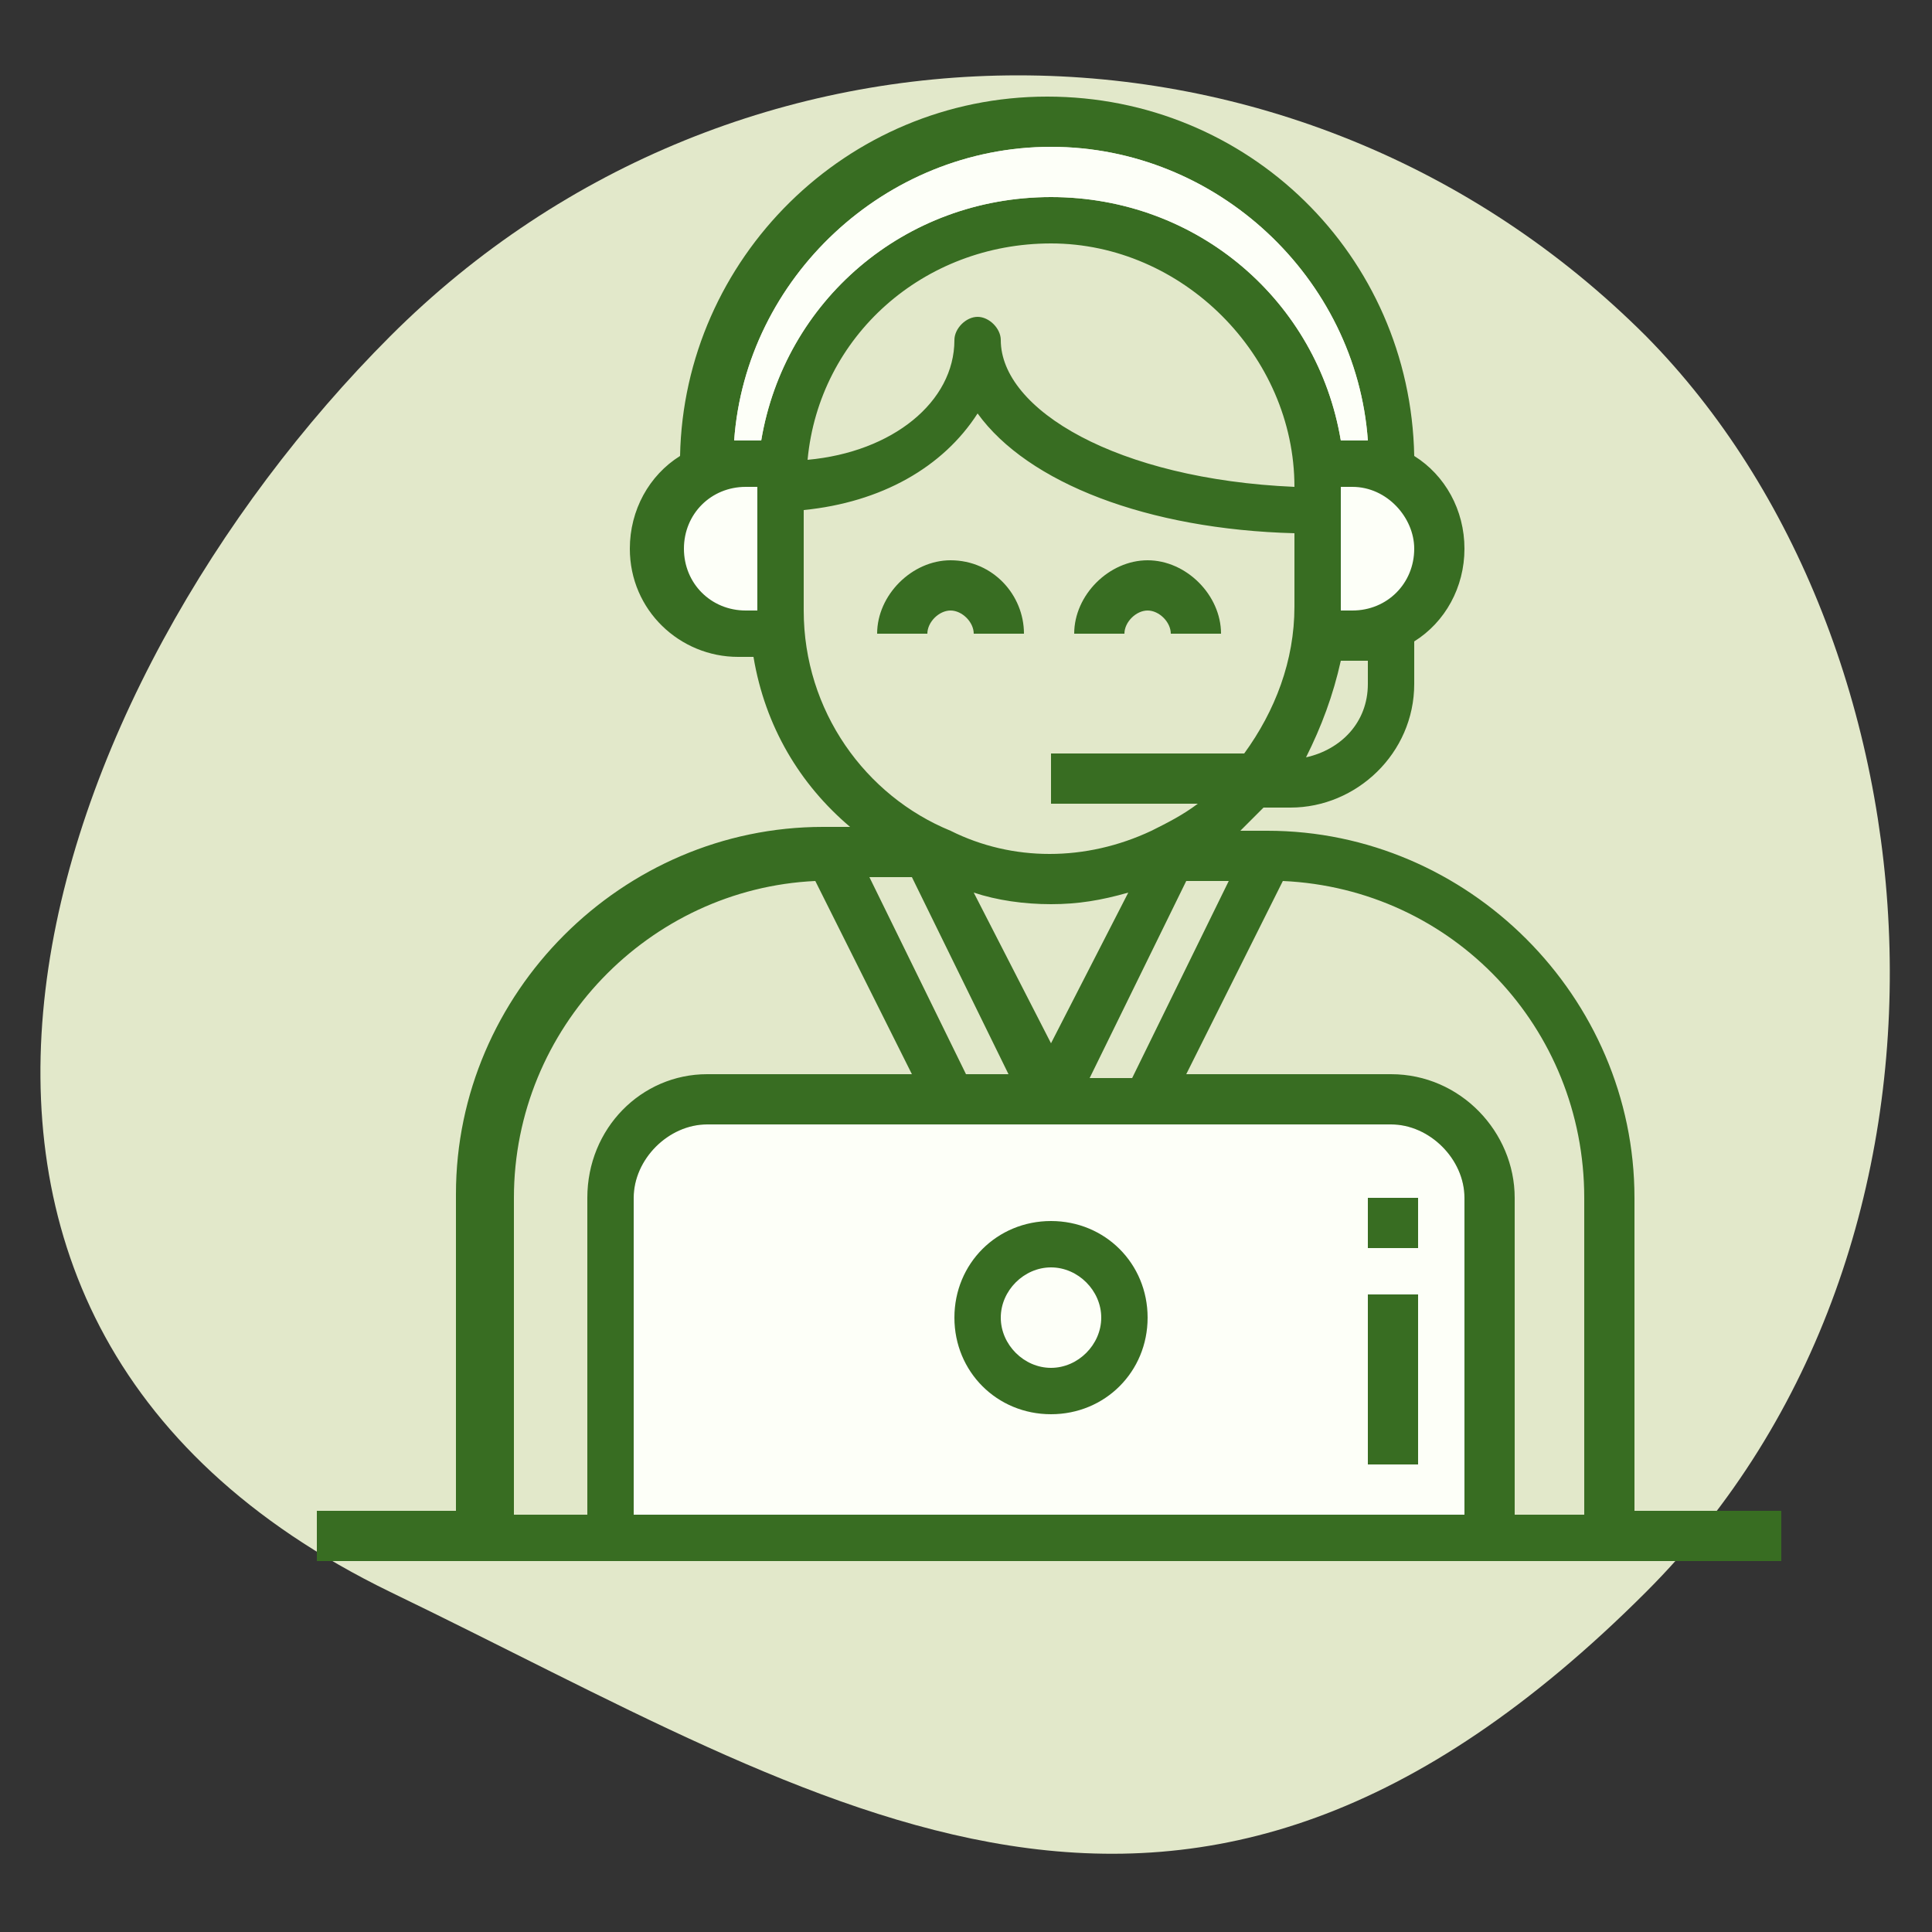
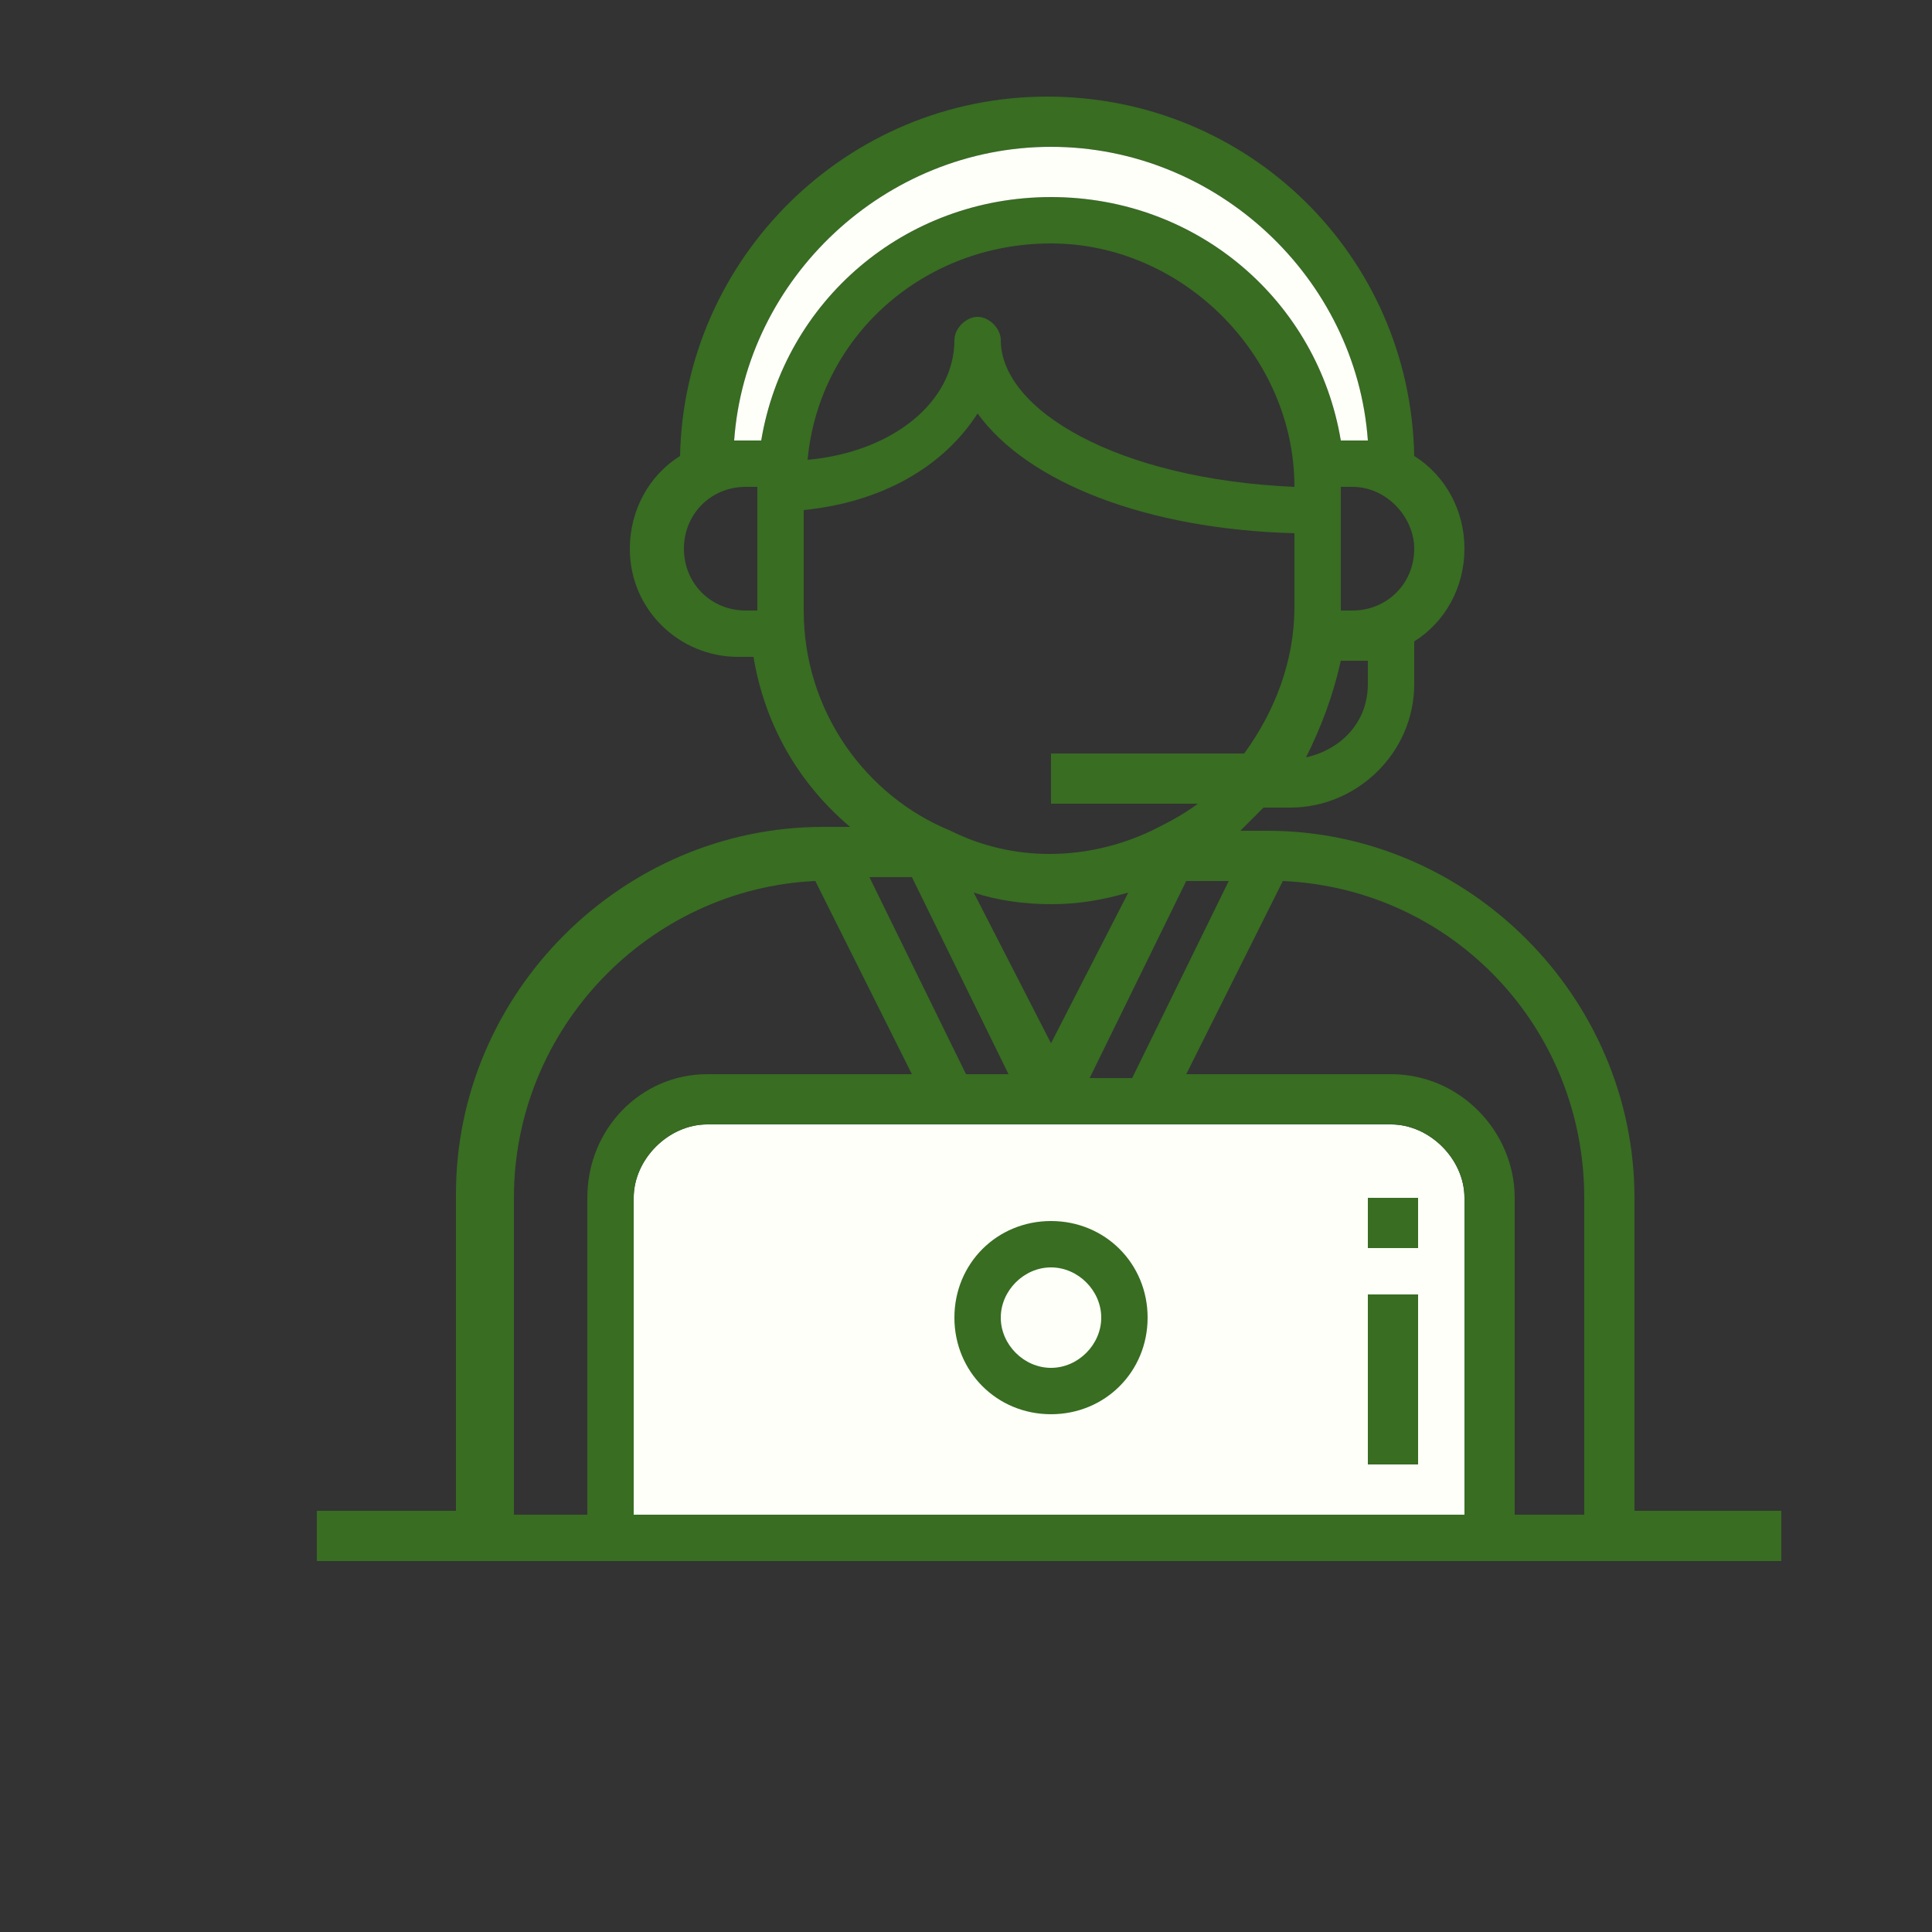
<svg xmlns="http://www.w3.org/2000/svg" version="1.1" id="Layer_1" x="0px" y="0px" viewBox="0 0 50 50" style="enable-background:new 0 0 50 50;" xml:space="preserve">
  <rect x="0" y="0" width="50" height="50" fill="#333333" stroke="none" />
  <style type="text/css">
	.st0{fill:#E2E8CA;}
	.st1{fill:#FDFFF8;}
	.st2{fill:#396D23;}
	.st3{fill:#366A20;}
	.st4{opacity:0.9;fill:#366A20;}
	.st5{fill:#376C21;}
	.st6{fill:#386D22;}
</style>
  <g>
-     <path class="st0" d="M42.6,41.2c-12,12-21.1,5.5-32.5,0c-14.8-7.2-9-23.5,0-32.5s23.5-9,32.5,0C50.4,16.6,51.6,32.2,42.6,41.2z" />
    <path class="st1" d="M37.9,39.2H16.4V31c0-1,0.9-1.9,1.9-1.9h6.3h2.5h2.5H36c1,0,1.9,0.9,1.9,1.9V39.2z" />
-     <path class="st1" d="M34.2,12.1c0,0,2.9,0,3,1.9c0,0-0.8,3.2-3,2.3V12.1z" />
-     <path class="st1" d="M20.1,16.4c0,0-2.9,0-3-1.9c0,0,0.8-3.2,3-2.3V16.4z" />
    <g>
      <g>
        <g>
-           <path class="st6" d="M24.6,14.5c-1,0-1.9,0.9-1.9,1.9H24c0-0.3,0.3-0.6,0.6-0.6c0.3,0,0.6,0.3,0.6,0.6h1.3      C26.5,15.4,25.7,14.5,24.6,14.5z" />
-         </g>
+           </g>
      </g>
      <g>
        <g>
-           <path class="st6" d="M29.7,14.5c-1,0-1.9,0.9-1.9,1.9h1.3c0-0.3,0.3-0.6,0.6-0.6s0.6,0.3,0.6,0.6h1.3      C31.6,15.4,30.7,14.5,29.7,14.5z" />
-         </g>
+           </g>
      </g>
      <g>
        <g>
          <path class="st6" d="M27.2,31.6c-1.4,0-2.5,1.1-2.5,2.5c0,1.4,1.1,2.5,2.5,2.5c1.4,0,2.5-1.1,2.5-2.5      C29.7,32.7,28.6,31.6,27.2,31.6z M27.2,35.4c-0.7,0-1.3-0.6-1.3-1.3s0.6-1.3,1.3-1.3c0.7,0,1.3,0.6,1.3,1.3S27.9,35.4,27.2,35.4      z" />
        </g>
      </g>
      <g>
        <g>
          <path class="st6" d="M42.3,39.2V31c0-5.2-4.3-9.5-9.5-9.5h-0.7c0.2-0.2,0.4-0.4,0.6-0.6h0.7c1.7,0,3.2-1.4,3.2-3.2v-1.1      c0.8-0.5,1.3-1.4,1.3-2.4c0-1-0.5-1.9-1.3-2.4c-0.1-5.2-4.3-9.3-9.5-9.3s-9.4,4.2-9.5,9.3c-0.8,0.5-1.3,1.4-1.3,2.4      c0,1.6,1.3,2.8,2.8,2.8h0.4c0.3,1.8,1.2,3.3,2.5,4.4h-0.7c-5.2,0-9.5,4.3-9.5,9.5v8.2H8.2v1.3h4.4h3.2h22.7h3.2h4.4v-1.3H42.3z       M35.4,17.7c0,1-0.7,1.7-1.6,1.9c0.4-0.8,0.7-1.6,0.9-2.5h0.4c0.1,0,0.2,0,0.3,0V17.7z M36.6,14.2c0,0.9-0.7,1.6-1.6,1.6h-0.3      v-3.2h0.3C35.9,12.6,36.6,13.4,36.6,14.2z M19.6,15.8h-0.3c-0.9,0-1.6-0.7-1.6-1.6s0.7-1.6,1.6-1.6h0.3V15.8z M19.3,11.4      c-0.1,0-0.2,0-0.3,0c0.3-4.2,3.9-7.6,8.2-7.6s7.9,3.4,8.2,7.6c-0.1,0-0.2,0-0.3,0h-0.4c-0.6-3.6-3.7-6.3-7.5-6.3      s-6.9,2.7-7.5,6.3H19.3z M33.5,12.6c-4.6-0.2-7.6-2-7.6-3.8c0-0.3-0.3-0.6-0.6-0.6c-0.3,0-0.6,0.3-0.6,0.6      c0,1.6-1.6,2.9-3.8,3.1c0.3-3.2,3-5.6,6.3-5.6C30.6,6.3,33.5,9.2,33.5,12.6z M20.8,15.8v-2.6c2-0.2,3.6-1.1,4.5-2.5      c1.3,1.8,4.4,3,8.2,3.1v1.9c0,1.4-0.5,2.7-1.3,3.8h-5v1.3h3.8c-0.4,0.3-0.8,0.5-1.2,0.7c-1.7,0.8-3.6,0.8-5.2,0      C22.4,20.6,20.8,18.4,20.8,15.8z M25.2,23.1c0.6,0.2,1.3,0.3,2,0.3s1.3-0.1,2-0.3l-2,3.9L25.2,23.1z M26.1,27.8H25l-2.5-5.1h1.1      L26.1,27.8z M30.7,22.8h1.1l-2.5,5.1h-1.1L30.7,22.8z M15.2,31v8.2h-1.9V31c0-4.4,3.5-8,7.8-8.2l2.5,5h-5.3      C16.6,27.8,15.2,29.2,15.2,31z M37.9,39.2H16.4V31c0-1,0.9-1.9,1.9-1.9h6.3h2.5h2.5H36c1,0,1.9,0.9,1.9,1.9V39.2z M41.1,39.2      h-1.9V31c0-1.7-1.4-3.2-3.2-3.2h-5.3l2.5-5c4.4,0.2,7.8,3.8,7.8,8.2V39.2z" />
        </g>
      </g>
      <g>
        <g>
          <rect x="35.4" y="33.5" class="st6" width="1.3" height="4.4" />
        </g>
      </g>
      <g>
        <g>
          <rect x="35.4" y="31" class="st6" width="1.3" height="1.3" />
        </g>
      </g>
    </g>
    <path class="st1" d="M19.3,11.4c-0.1,0-0.2,0-0.3,0c0.3-4.2,3.9-7.6,8.2-7.6s7.9,3.4,8.2,7.6c-0.1,0-0.2,0-0.3,0h-0.4   c-0.6-3.6-3.7-6.3-7.5-6.3s-6.9,2.7-7.5,6.3H19.3z" />
  </g>
</svg>